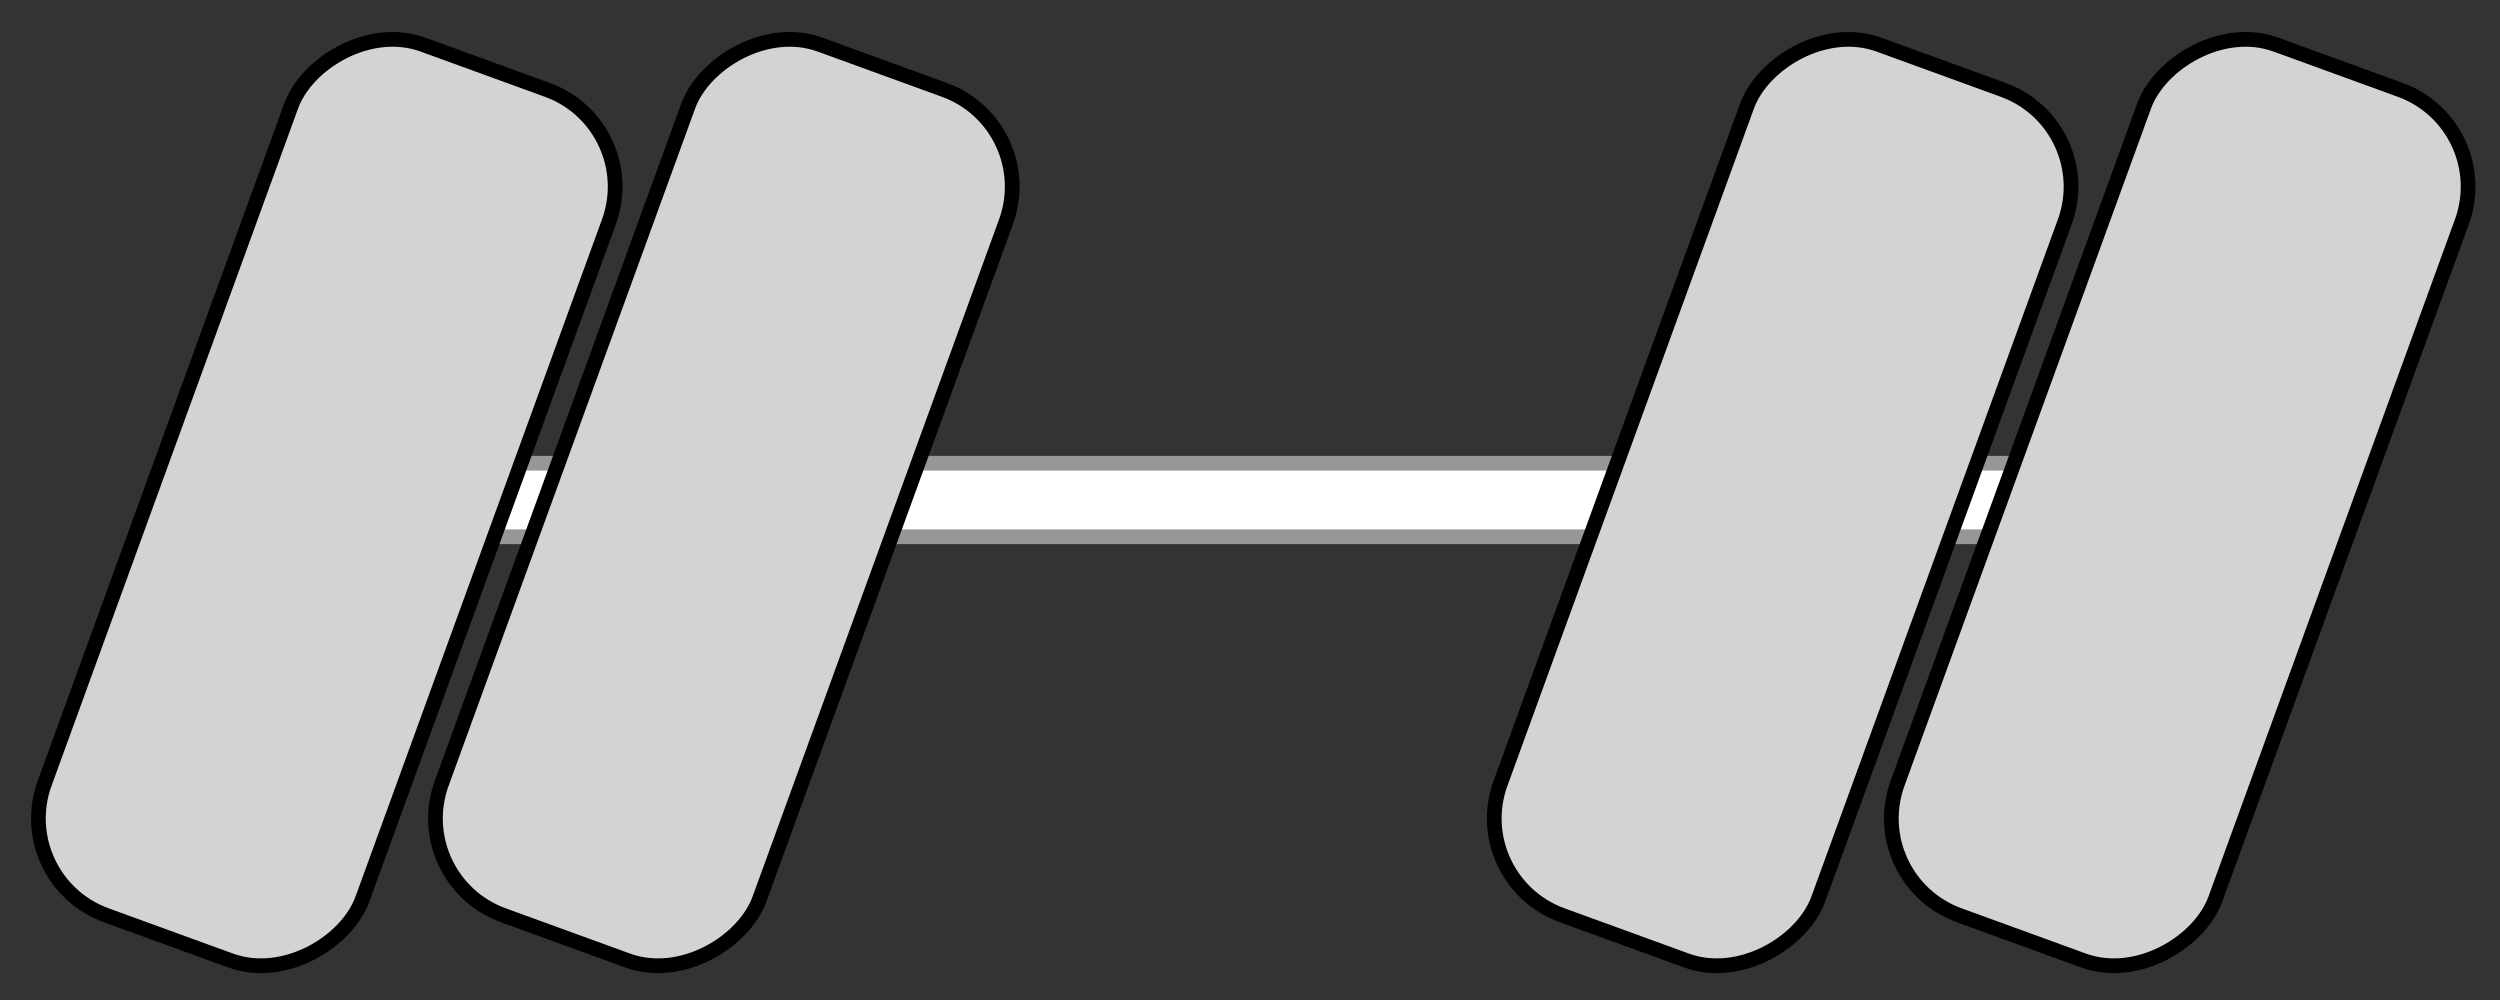
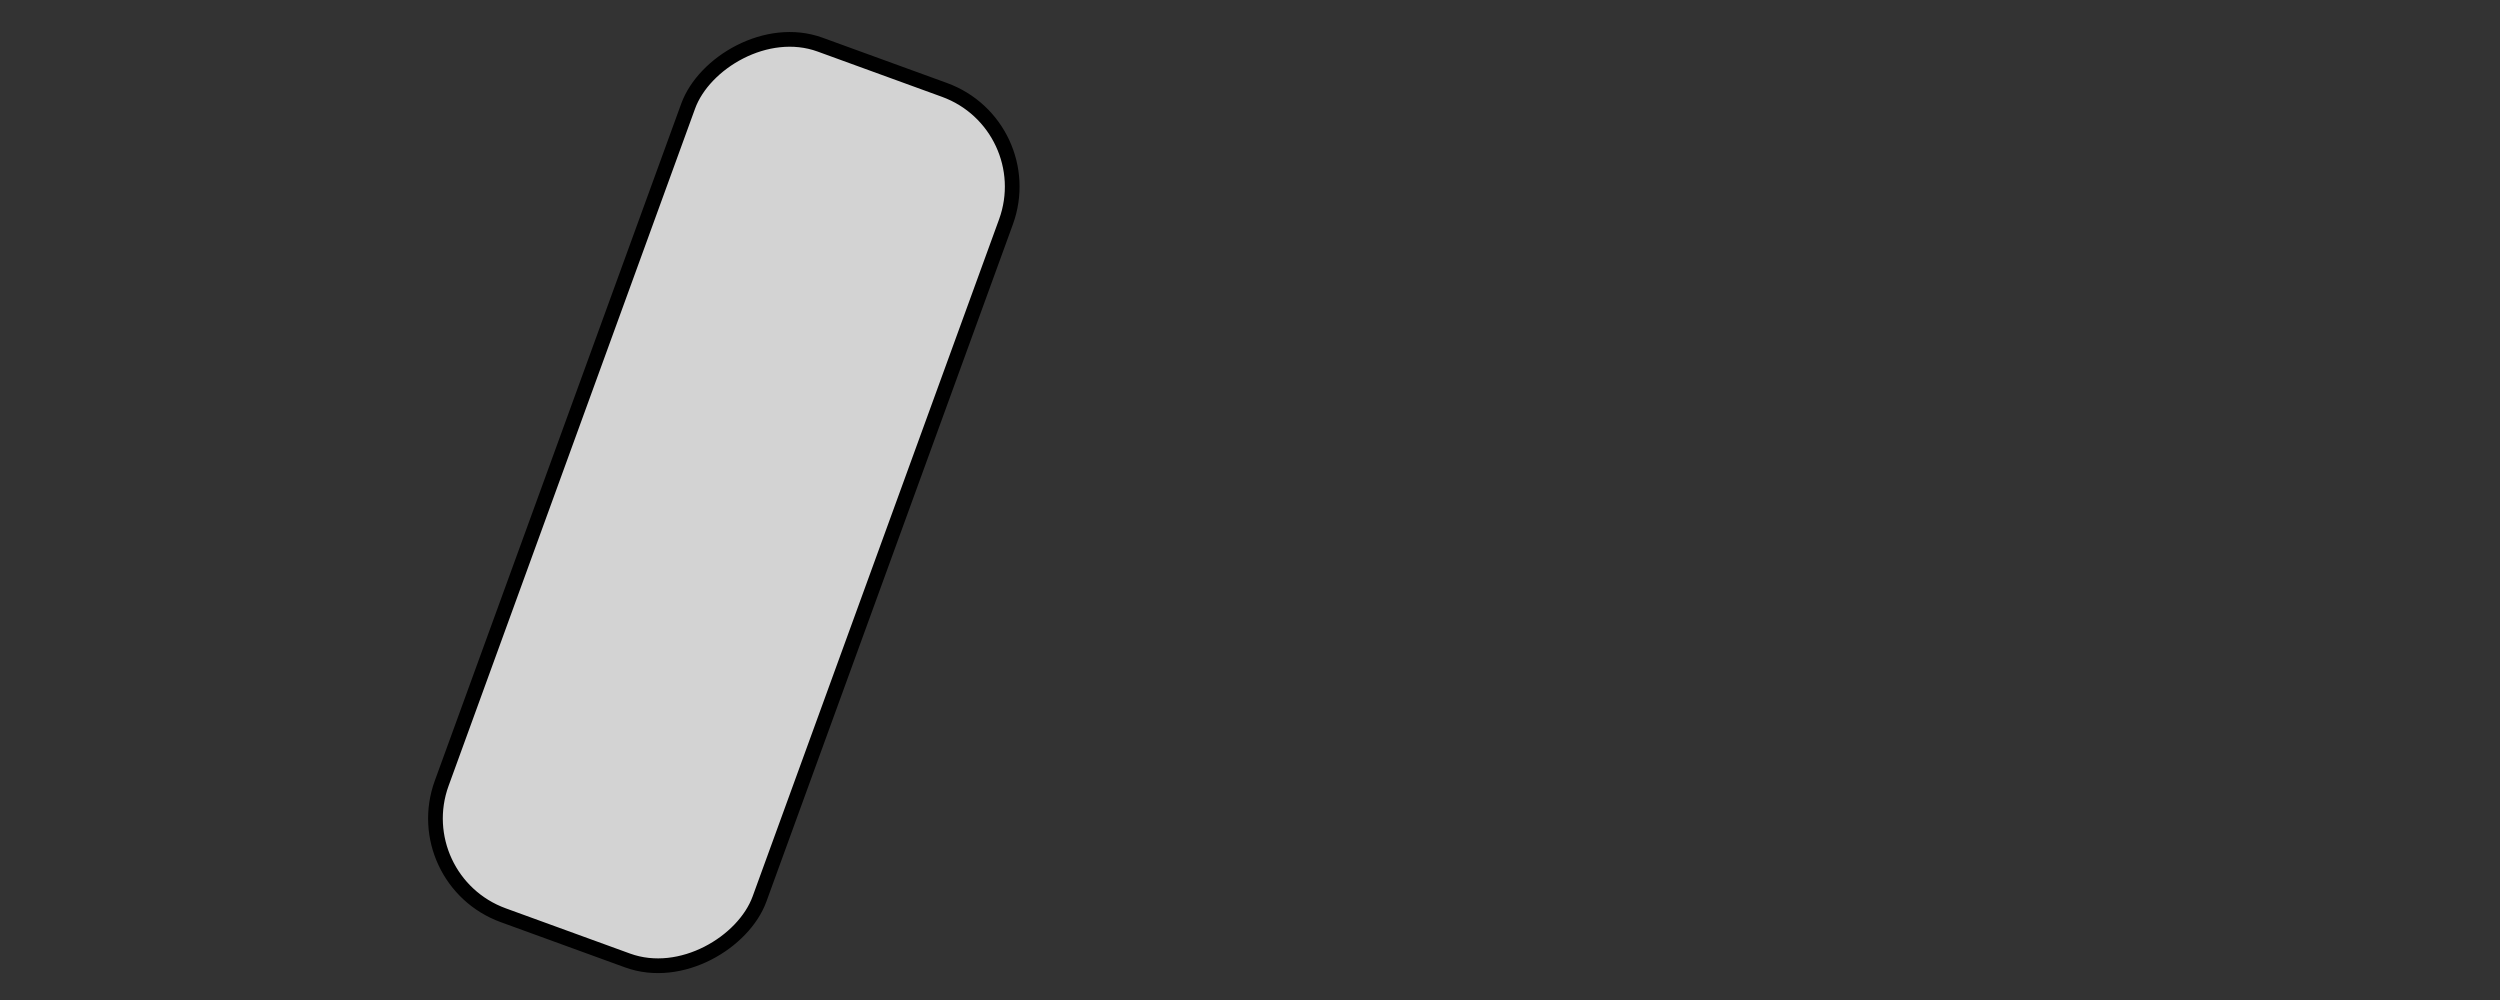
<svg xmlns="http://www.w3.org/2000/svg" width="170px" height="68px" viewBox="0 0 170 68" version="1.1">
  <rect x="0" y="0" width="170" height="68" fill="#333333" stroke="none" />
  <title>as-sturen-achter-dubbel-2</title>
  <g id="as-sturen-achter-dubbel-2" stroke="none" stroke-width="1" fill="none" fill-rule="evenodd">
    <g id="as-niet-aangedreven" transform="translate(15, 31)" fill="#FFFFFF" stroke="#979797">
-       <rect id="Rectangle-Copy-278" x="0.5" y="0.5" width="139" height="5" />
-     </g>
+       </g>
    <g id="tire-topview-copy-111" transform="translate(22.221, 34.174) scale(-1, 1) rotate(-20) translate(-22.221, -34.174)translate(10.221, 2.174)" fill="#D3D3D3" stroke="#000000">
-       <rect id="Rectangle-Copy-101" x="0.5" y="0.5" width="23" height="63" rx="7" />
-     </g>
+       </g>
    <g id="tire-topview-copy-111" transform="translate(49.221, 34.174) scale(-1, 1) rotate(-20) translate(-49.221, -34.174)translate(37.221, 2.174)" fill="#D3D3D3" stroke="#000000">
      <rect id="Rectangle-Copy-101" x="0.5" y="0.5" width="23" height="63" rx="7" />
    </g>
    <g id="tire-topview-copy-117" transform="translate(148.221, 34.174) scale(-1, 1) rotate(-20) translate(-148.221, -34.174)translate(136.221, 2.174)" fill="#D3D3D3" stroke="#000000">
-       <rect id="Rectangle-Copy-101" x="0.5" y="0.5" width="23" height="63" rx="7" />
-     </g>
+       </g>
    <g id="tire-topview-copy-117" transform="translate(121.221, 34.174) scale(-1, 1) rotate(-20) translate(-121.221, -34.174)translate(109.221, 2.174)" fill="#D3D3D3" stroke="#000000">
-       <rect id="Rectangle-Copy-101" x="0.5" y="0.5" width="23" height="63" rx="7" />
-     </g>
+       </g>
  </g>
</svg>